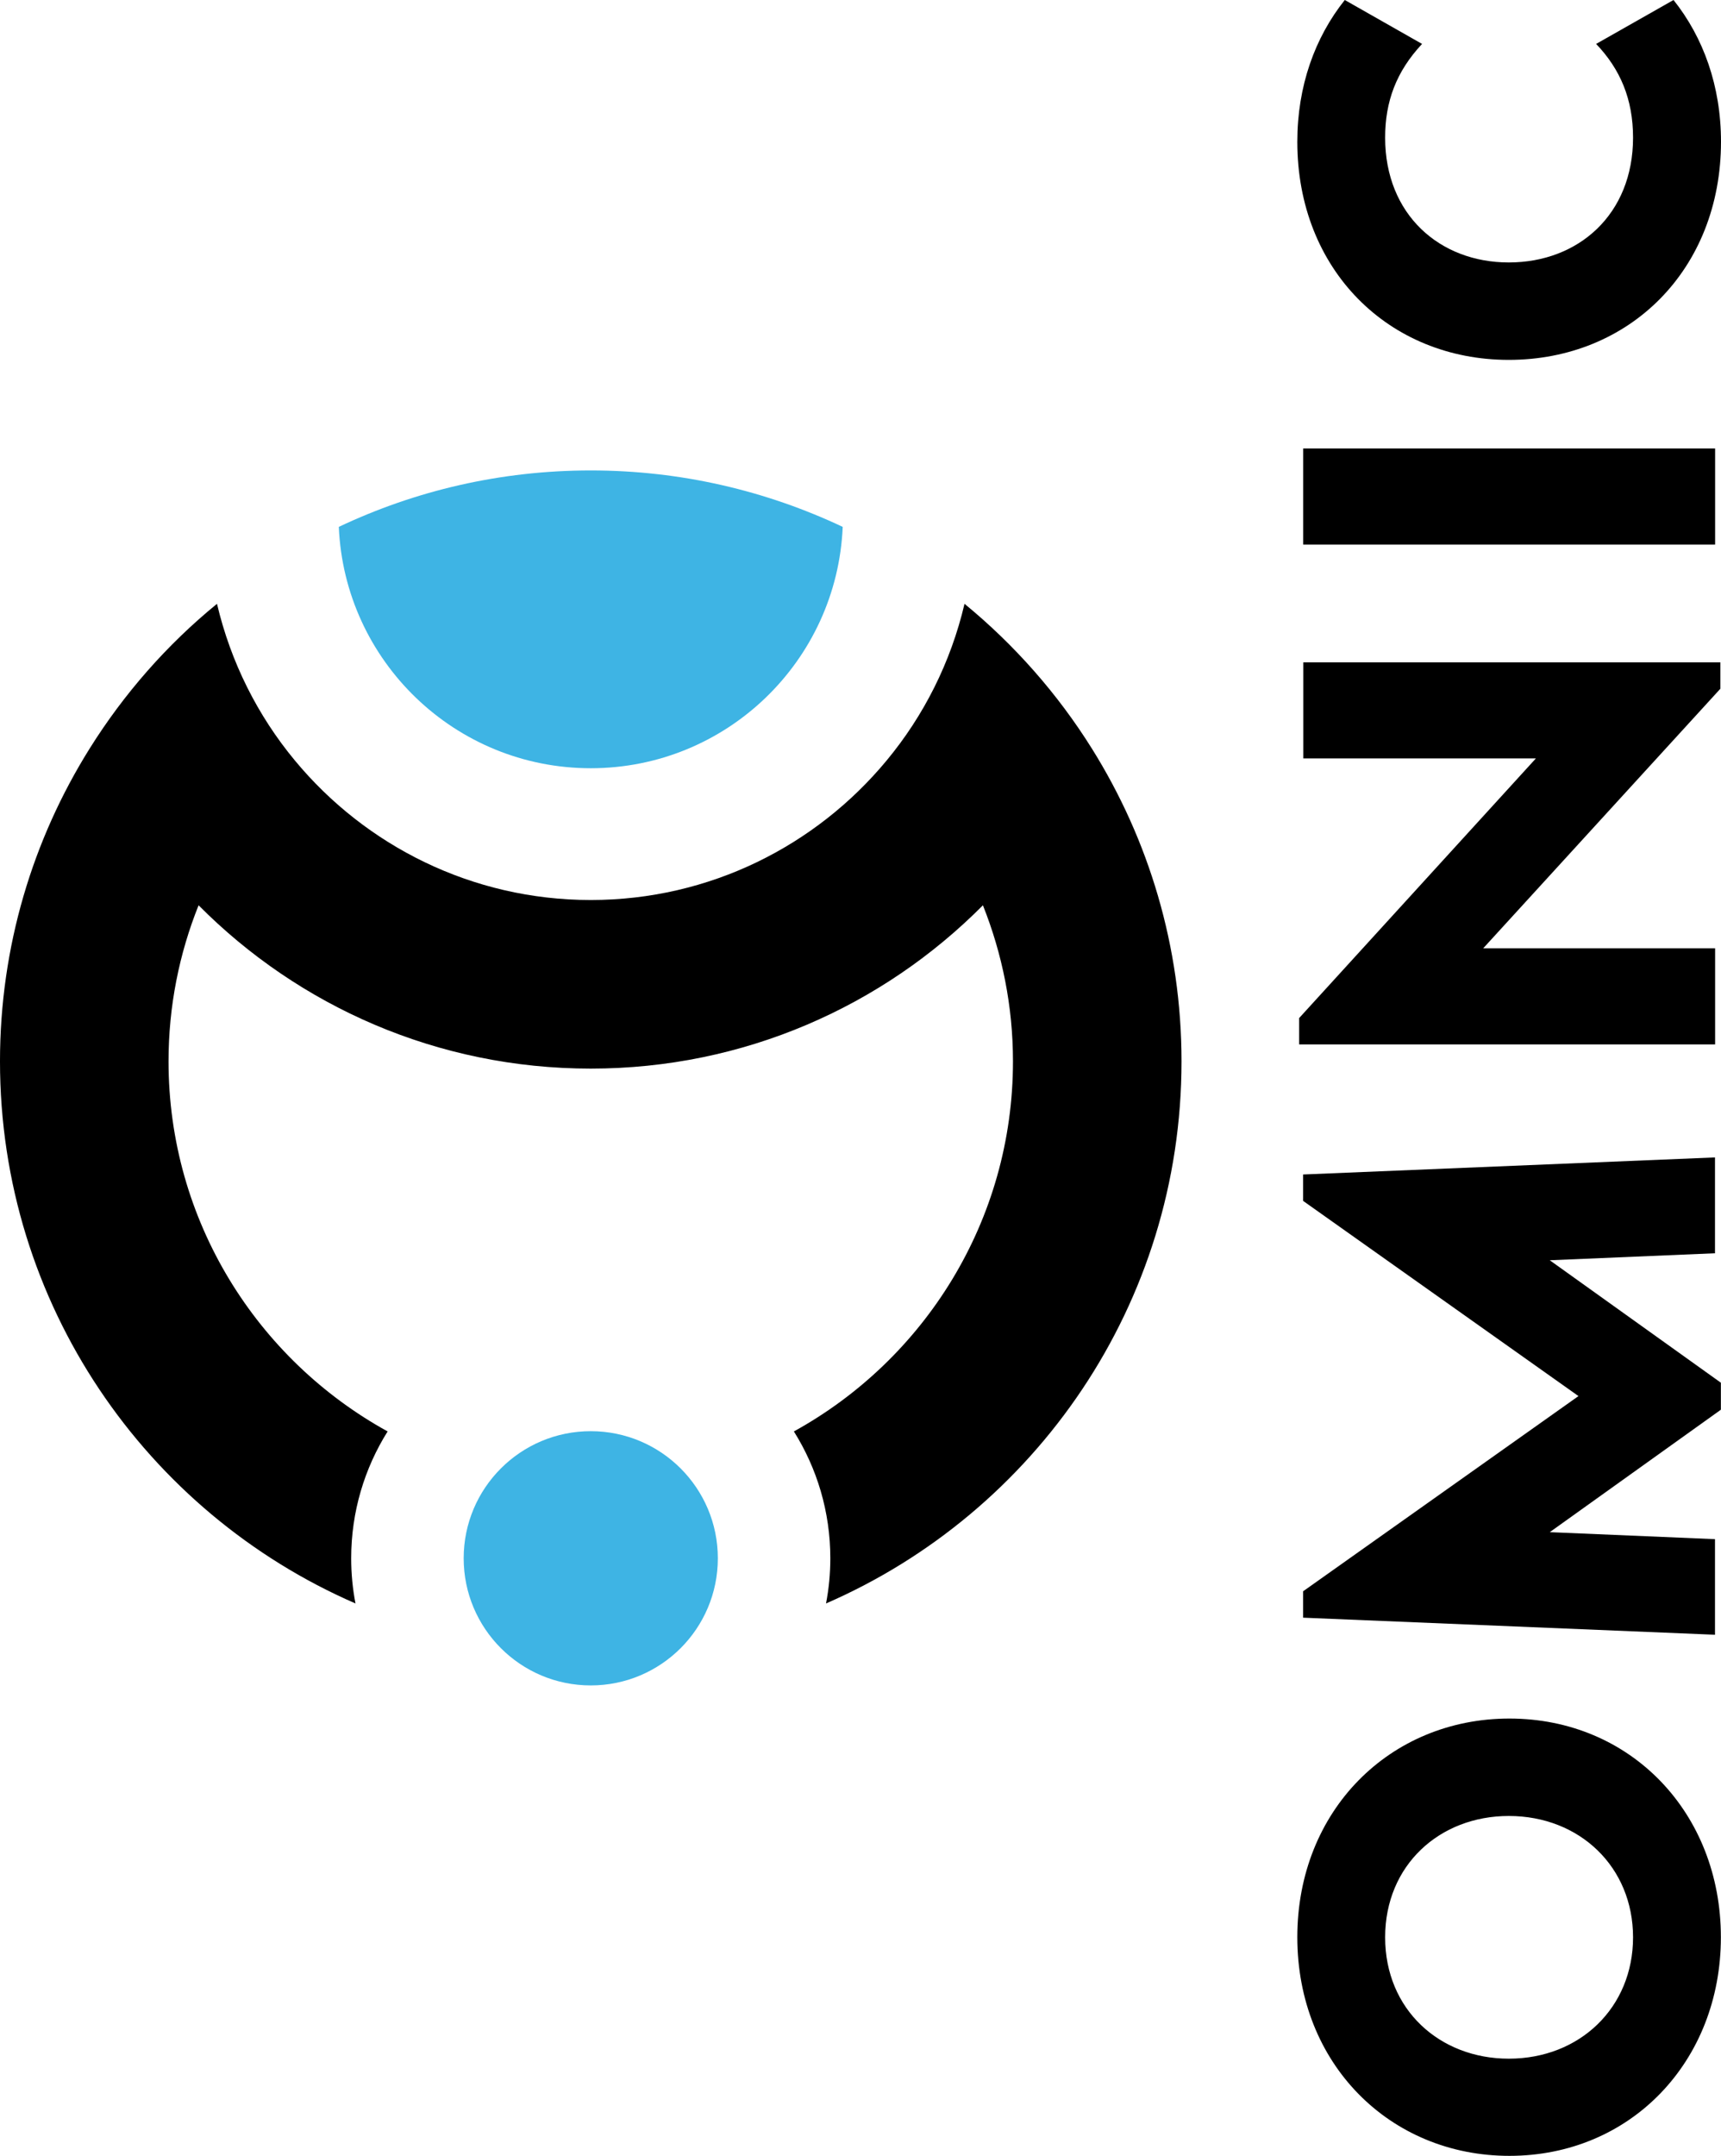
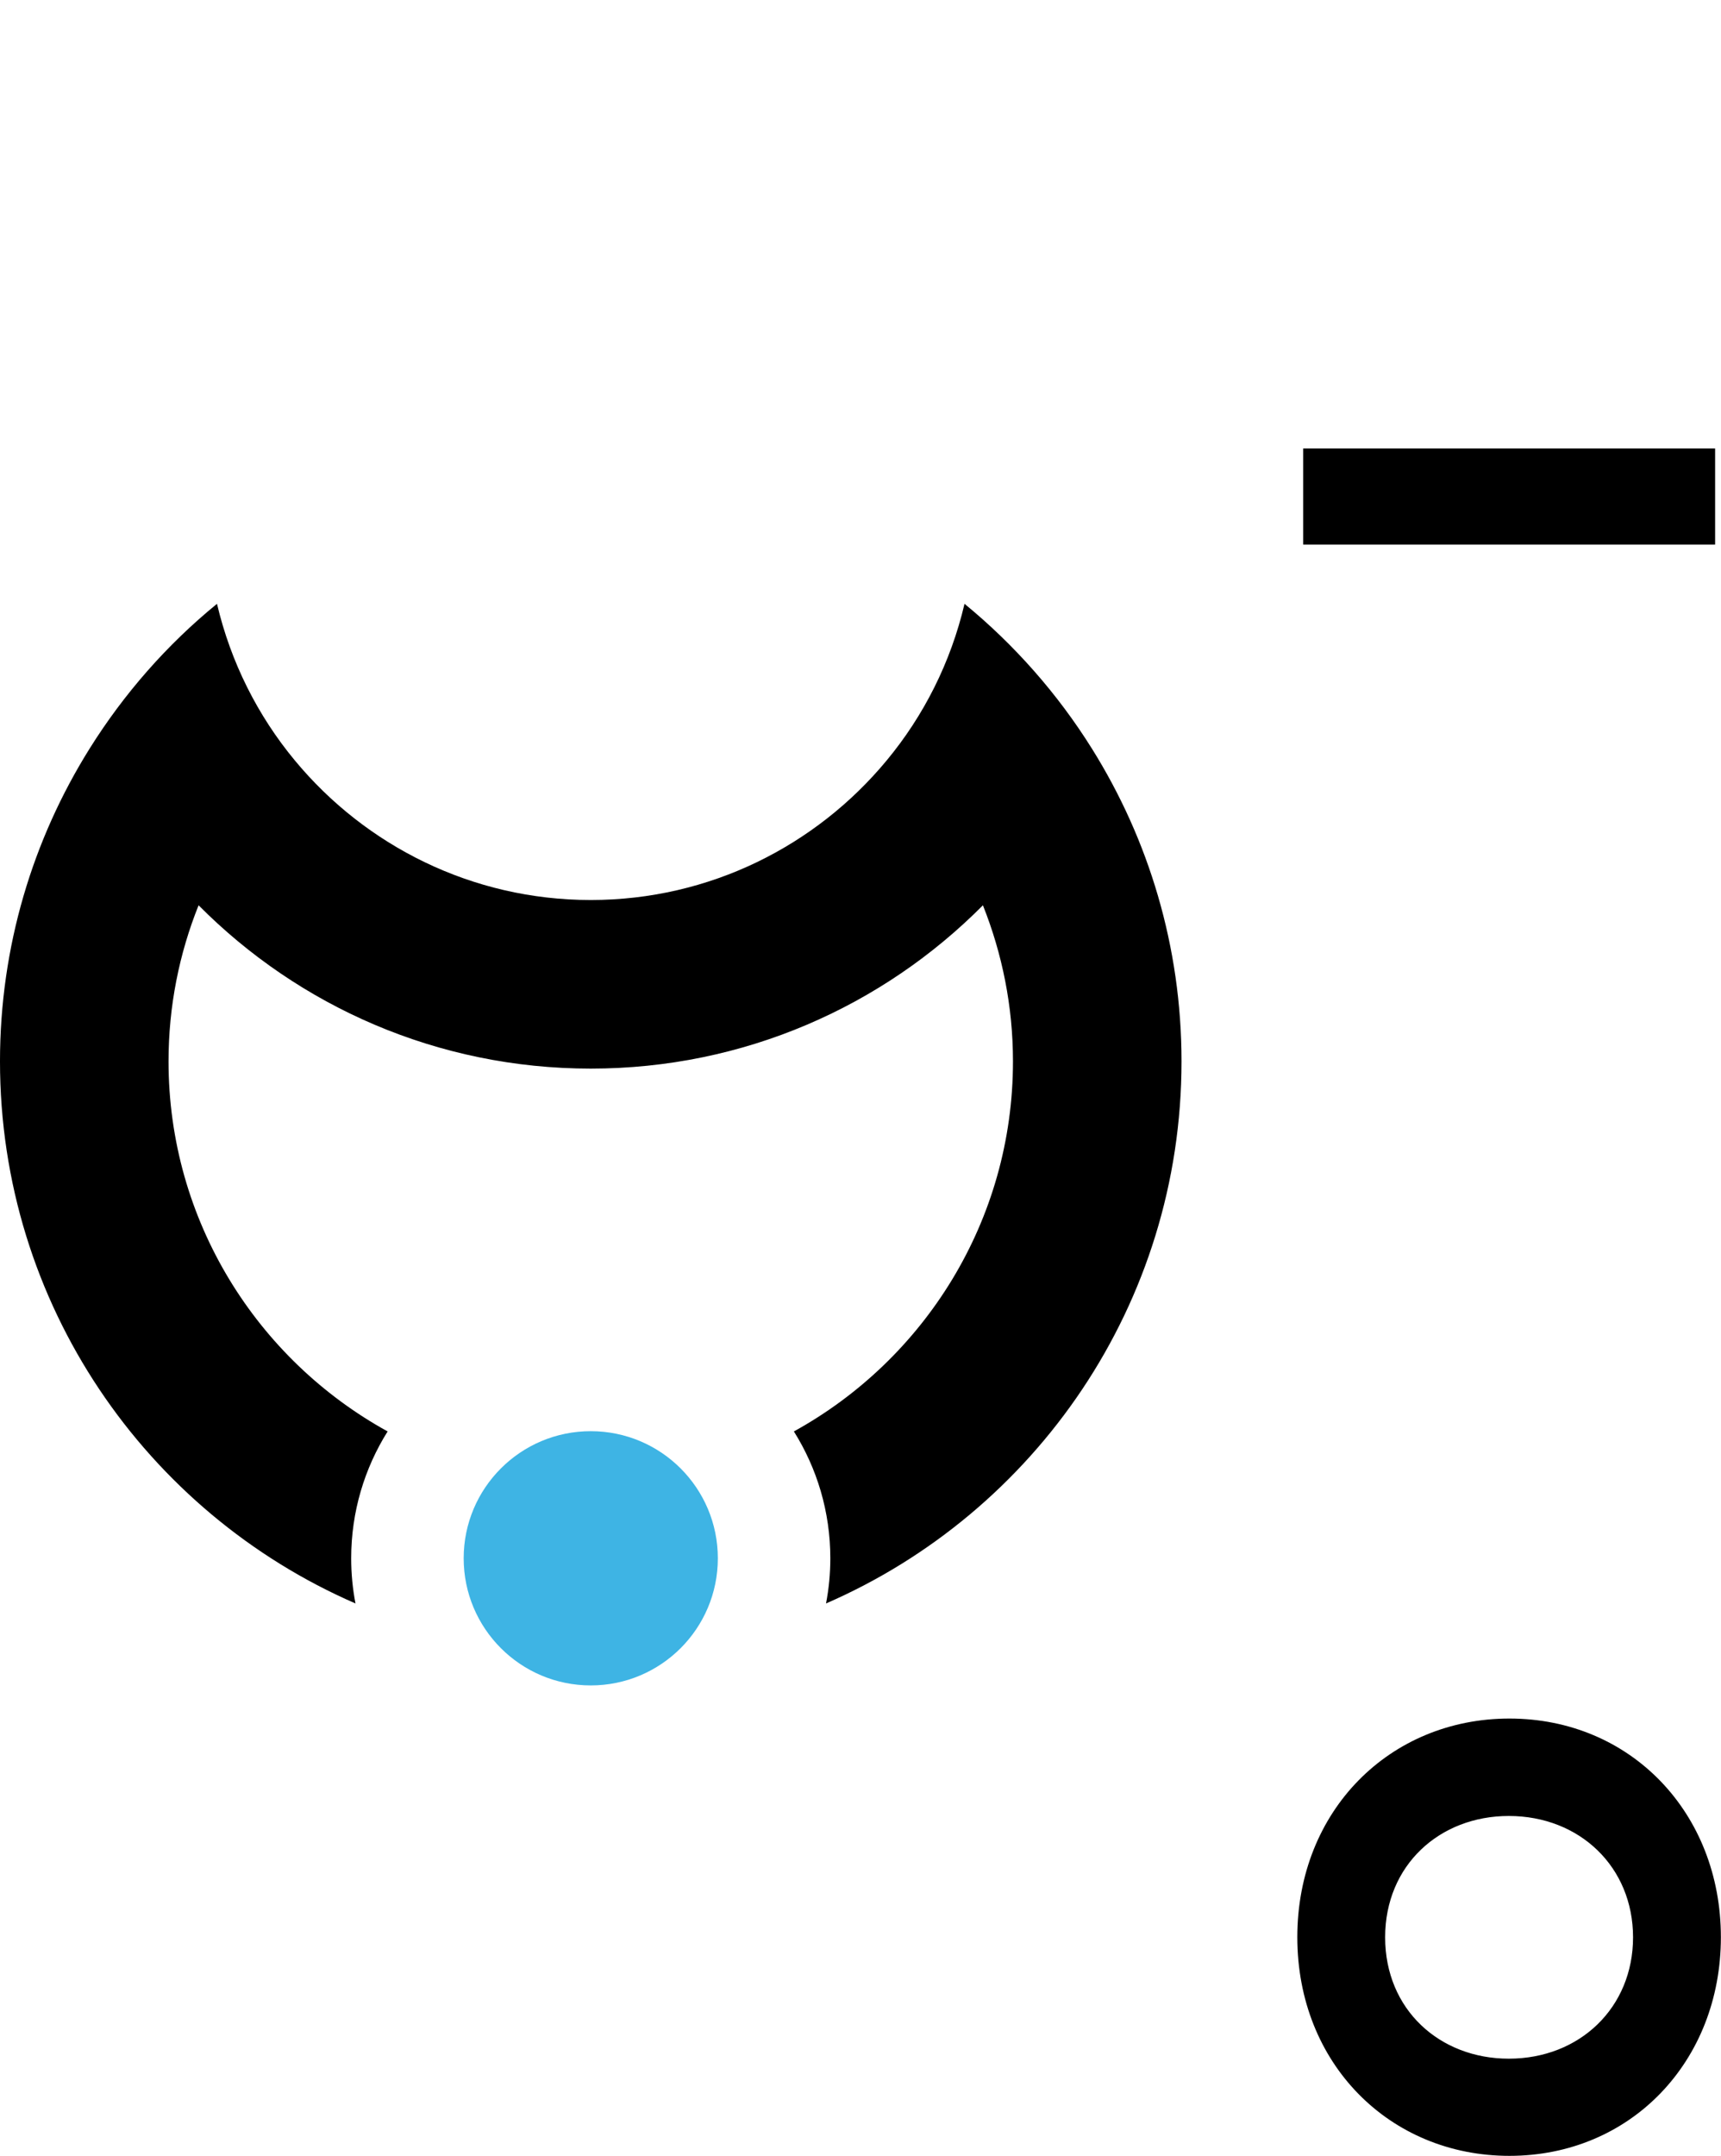
<svg xmlns="http://www.w3.org/2000/svg" viewBox="223.59 843.43 140.3 175.7">
  <defs>
    <style type="text/css">
	.st0{fill:#3EB4E4;}
	.st1{font-family:'Helvetica';}
	.st2{font-size:14px;}
	.st3{fill:#FFFFFF;}
	.st4{fill:none;stroke:#000000;stroke-width:0.5;stroke-miterlimit:10;}
</style>
  </defs>
  <g>
    <g>
      <g>
        <path d="M319.91,929.93c0-9.36-2.68-18.09-7.3-25.48c-2.8-4.48-6.32-8.47-10.39-11.81c-1.12,4.77-3.32,9.12-6.35,12.77 c-5.75,6.94-14.42,11.37-24.12,11.37c-9.69,0-18.37-4.43-24.12-11.37c-3.03-3.65-5.23-8.01-6.35-12.77 c-4.08,3.33-7.59,7.33-10.39,11.81c-4.62,7.39-7.3,16.12-7.3,25.48c0,19.78,11.93,36.77,28.98,44.18 c-0.23-1.19-0.35-2.42-0.35-3.68c0-3.8,1.09-7.34,2.97-10.34c-10.64-5.86-17.86-17.18-17.86-30.16c0-4.49,0.87-8.78,2.45-12.72 c8.16,8.22,19.47,13.31,31.97,13.31s23.81-5.09,31.97-13.31c1.57,3.94,2.45,8.23,2.45,12.72c0,12.98-7.22,24.3-17.86,30.16 c1.88,3,2.97,6.54,2.97,10.34c0,1.26-0.12,2.49-0.35,3.68C307.98,966.7,319.91,949.71,319.91,929.93z" />
      </g>
      <g>
        <circle class="st0" cx="271.75" cy="970.43" r="10.36" />
        <g>
-           <path class="st0" d="M251.21,886.37c0.47,10.94,9.48,19.67,20.54,19.67c11.06,0,20.07-8.73,20.54-19.67 c-6.23-2.94-13.19-4.6-20.54-4.6S257.44,883.42,251.21,886.37z" />
-         </g>
+           </g>
      </g>
    </g>
    <g>
      <path d="M346.64,1019.13c-9.74,0-17.29-7.5-17.29-17.82s7.55-17.82,17.29-17.82c9.89,0,17.24,7.69,17.24,17.82 S356.53,1019.13,346.64,1019.13z M346.59,991.43c-5.64,0-10.08,4.01-10.08,9.89s4.44,9.89,10.08,9.89 c5.78,0,10.13-4.16,10.13-9.89S352.37,991.43,346.59,991.43z" />
-       <path d="M363.4,945.57l-13.47,0.57l13.95,9.98v2.2l-13.95,9.98l13.47,0.57v7.79l-33.58-1.39v-2.15l22.45-15.91l-22.45-15.91v-2.15 l33.58-1.39V945.57z" />
-       <path d="M329.83,897.41h34.01v2.15l-19.34,21.16h18.91v7.83h-33.91v-2.15l19.3-21.16h-18.96V897.41z" />
      <path d="M329.83,887.81v-7.83h33.58v7.83H329.83z" />
-       <path d="M346.59,872.76c-9.79,0-17.24-7.35-17.24-17.77c0-4.54,1.43-8.5,3.87-11.56l6.3,3.58c-2.1,2.25-3.01,4.68-3.01,7.64 c0,6.26,4.44,10.17,10.08,10.17c5.68,0,10.13-3.92,10.13-10.17c0-3.15-1.05-5.59-3.01-7.64l6.31-3.58 c2.44,3.06,3.87,7.02,3.87,11.56C363.88,865.4,356.43,872.76,346.59,872.76z" />
    </g>
  </g>
</svg>